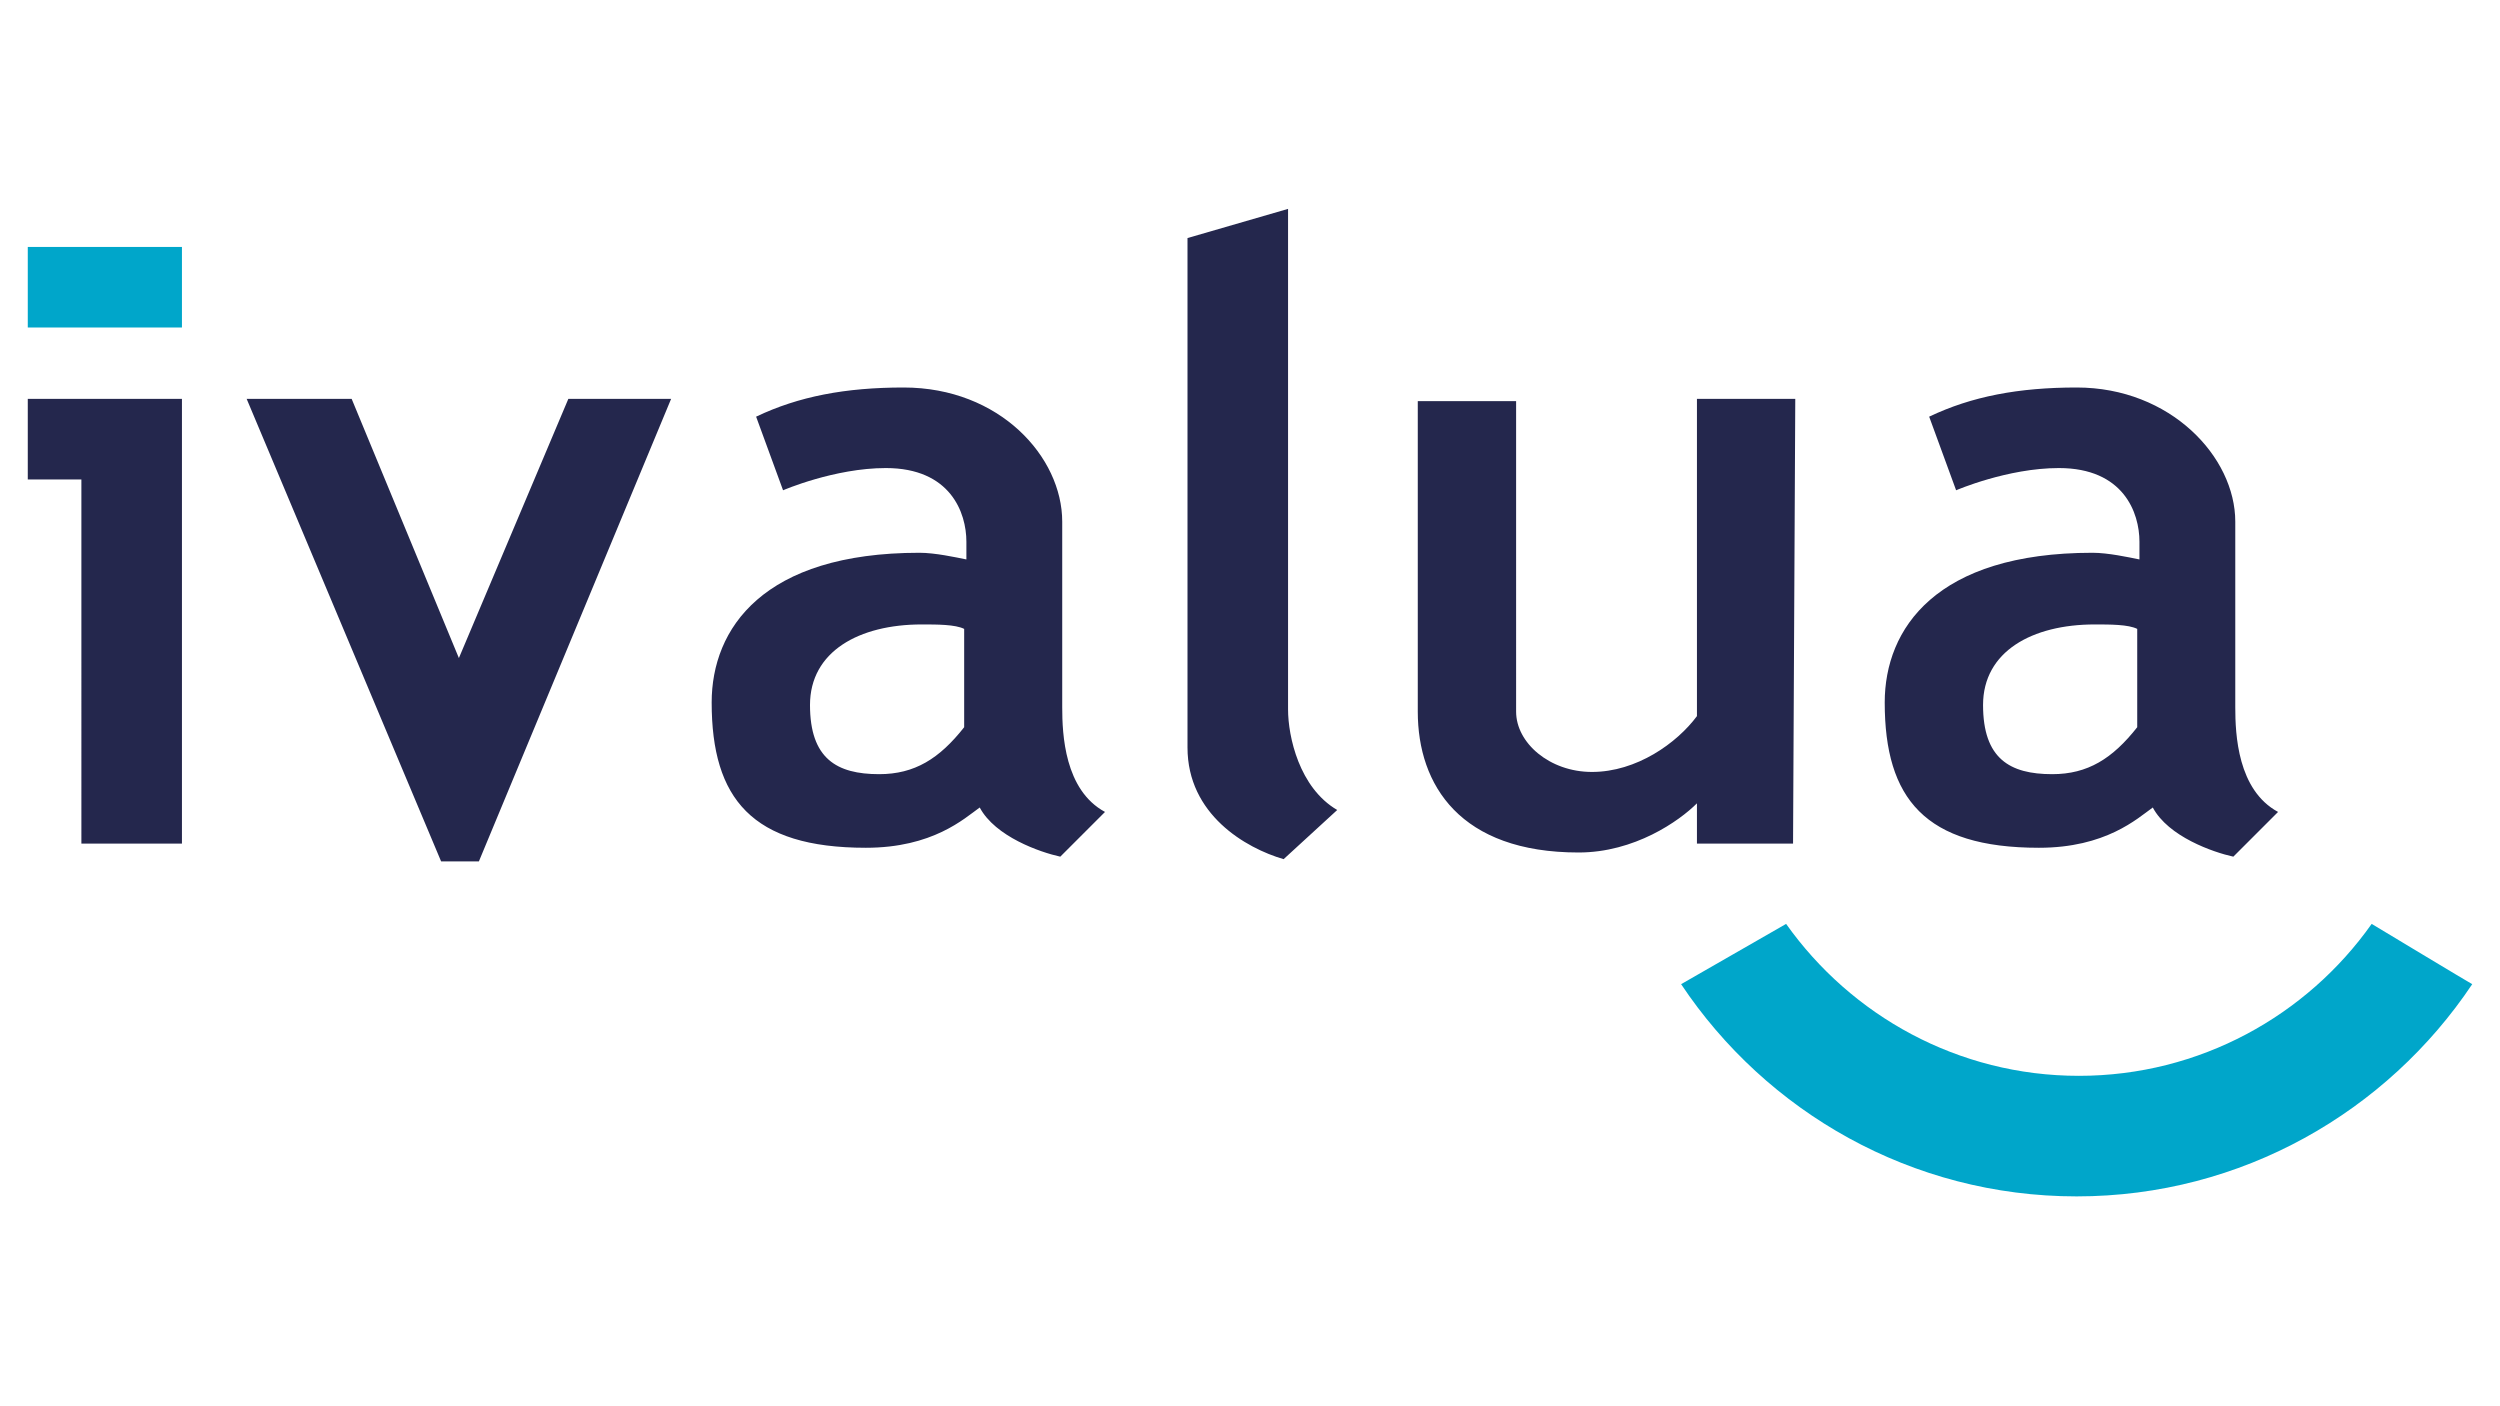
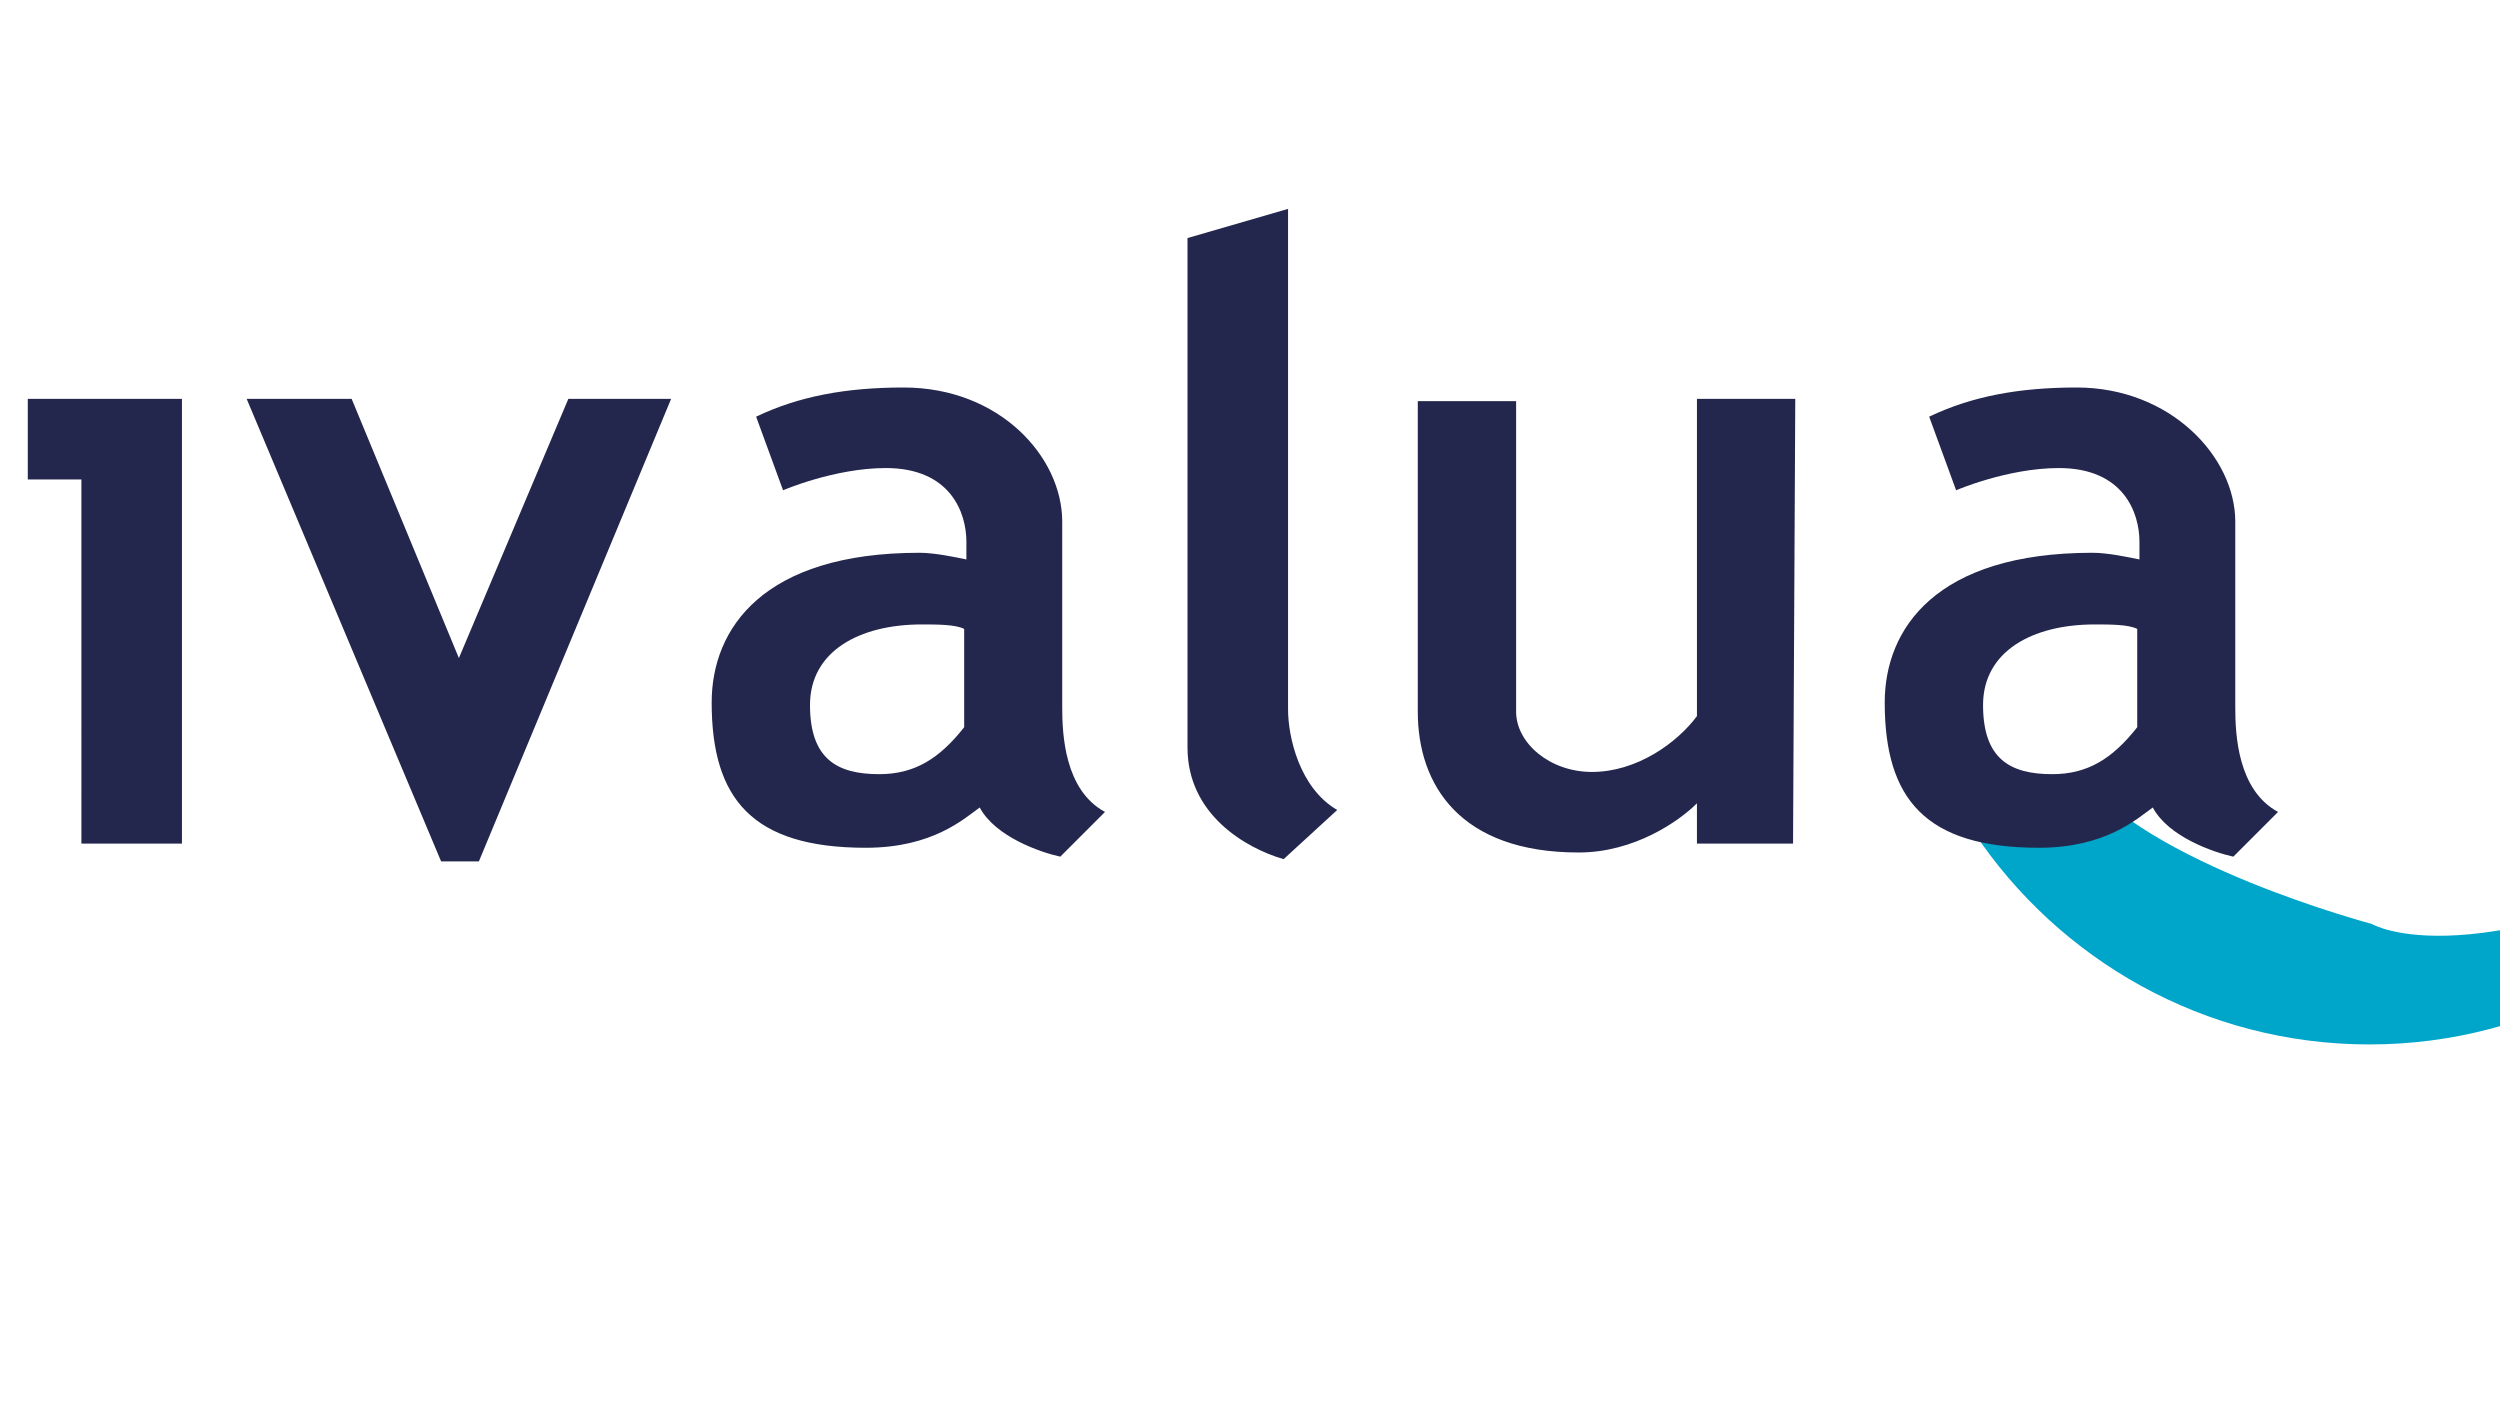
<svg xmlns="http://www.w3.org/2000/svg" version="1.1" x="0px" y="0px" viewBox="0 0 900 506" style="enable-background:new 0 0 900 506;" xml:space="preserve">
  <style type="text/css">
	.st0{display:none;}
	.st1{display:inline;}
	.st2{fill:#FFFFFF;}
	.st3{fill-rule:evenodd;clip-rule:evenodd;fill:#FDFEFE;}
	.st4{fill:#FDFEFE;}
	.st5{fill:#00A6CA;}
	.st6{fill:#24274D;}
	.st7{fill:#ED2125;}
	.st8{fill:#F70008;}
	.st9{fill-rule:evenodd;clip-rule:evenodd;fill:#3B6FB0;}
	.st10{fill-rule:evenodd;clip-rule:evenodd;fill:#4E9DD6;}
	.st11{fill-rule:evenodd;clip-rule:evenodd;fill:#1D4573;}
	.st12{fill-rule:evenodd;clip-rule:evenodd;fill:#1D4374;}
	.st13{fill:#0B1D2B;}
	.st14{fill-rule:evenodd;clip-rule:evenodd;fill:#15135F;}
	.st15{fill:#6CB33F;}
	.st16{fill:#4D4D4F;}
	.st17{clip-path:url(#SVGID_00000128449346130395518290000015034316850017184697_);fill:#4D4D4F;}
	.st18{clip-path:url(#SVGID_00000128449346130395518290000015034316850017184697_);fill:#6CB33F;}
	.st19{clip-path:url(#SVGID_00000128449346130395518290000015034316850017184697_);fill:#233E99;}
	.st20{fill:#233E99;}
	.st21{clip-path:url(#SVGID_00000174603345515403912640000000374498185512337324_);fill:#233E99;}
	.st22{clip-path:url(#SVGID_00000065053510264496933290000016156170298022881675_);fill:#233E99;}
	.st23{clip-path:url(#SVGID_00000142889871586752463830000009400965749193972404_);fill:#233E99;}
	.st24{fill:#3FA31A;}
	.st25{fill:none;stroke:#E4EF72;stroke-width:10;stroke-miterlimit:10;}
	.st26{fill:none;stroke:#3FA31A;stroke-width:10;stroke-miterlimit:10;}
</style>
  <g id="background" class="st0">
</g>
  <g id="logos">
    <g>
-       <path class="st5" d="M853.8,332.6c-23.3,33-61.9,54.7-105.4,54.7s-82-21.7-105.4-54.7l-37.8,21.7c30.6,45.9,82.9,76.4,142.4,76.4    c59.5,0,111.8-30.6,142.4-76.4C890,354.4,853.8,332.6,853.8,332.6z" />
+       <path class="st5" d="M853.8,332.6s-82-21.7-105.4-54.7l-37.8,21.7c30.6,45.9,82.9,76.4,142.4,76.4    c59.5,0,111.8-30.6,142.4-76.4C890,354.4,853.8,332.6,853.8,332.6z" />
      <path class="st6" d="M610.9,143.6v114.2c-7.2,9.7-21.7,20.1-37.8,20.1c-15.3,0-27.3-10.5-27.3-21.7V144.4h-35.4v111.8    c0,26.5,15.3,50.7,57.9,50.7c20.1,0,36.2-11.3,42.6-17.7v14.5h34.6l0.8-160.1C646.3,143.6,610.9,143.6,610.9,143.6z M462.1,309.3    c-13.7-4-34.6-16.1-34.6-40.2V85.7l36.2-10.5v180.2c0,9.7,4,28.2,17.7,36.2L462.1,309.3z M158.8,310.1l-70-166.5h37.8l38.6,93.3    l39.4-93.3h37l-69.2,166.5H158.8z M382.4,254.6v-66.8c0-23.3-22.5-48.3-57.1-48.3c-20.9,0-37.8,3.2-53.1,10.5l9.7,26.5    c0,0,18.5-8,37-8c23.3,0,29,16.1,29,26.5v6.4c-4-0.8-11.3-2.4-16.9-2.4c-56.3,0-74.8,27.3-74.8,53.9c0,34.6,14.5,52.3,55.5,52.3    c24.1,0,35.4-10.5,41-14.5c5.6,10.5,21.7,16.1,29,17.7l16.1-16.1C383.2,284.4,382.4,264.3,382.4,254.6 M316.5,278.7    c-15.3,0-24.9-5.6-24.9-24.9s17.7-29,40.2-29c5.6,0,12.1,0,15.3,1.6v35.4C338.2,273.1,329.3,278.7,316.5,278.7 M804.7,254.6v-66.8    c0-23.3-23.3-48.3-57.1-48.3c-20.9,0-37.8,3.2-53.1,10.5l9.7,26.5c0,0,18.5-8,37-8c23.3,0,29,16.1,29,26.5v6.4    c-4-0.8-11.3-2.4-16.9-2.4c-56.3,0-74.8,27.3-74.8,53.9c0,34.6,14.5,52.3,55.5,52.3c24.1,0,35.4-10.5,41-14.5    c5.6,10.5,21.7,16.1,29,17.7l16.1-16.1C805.5,284.4,804.7,264.3,804.7,254.6 M738.8,278.7c-15.3,0-24.9-5.6-24.9-24.9    s17.7-29,40.2-29c5.6,0,12.1,0,15.3,1.6v35.4C760.5,273.1,751.6,278.7,738.8,278.7 M29.3,303.7h36.2V143.6H10v29h19.3V303.7z" />
-       <path class="st5" d="M10,88.9h55.5v29H10V88.9z" />
    </g>
  </g>
</svg>